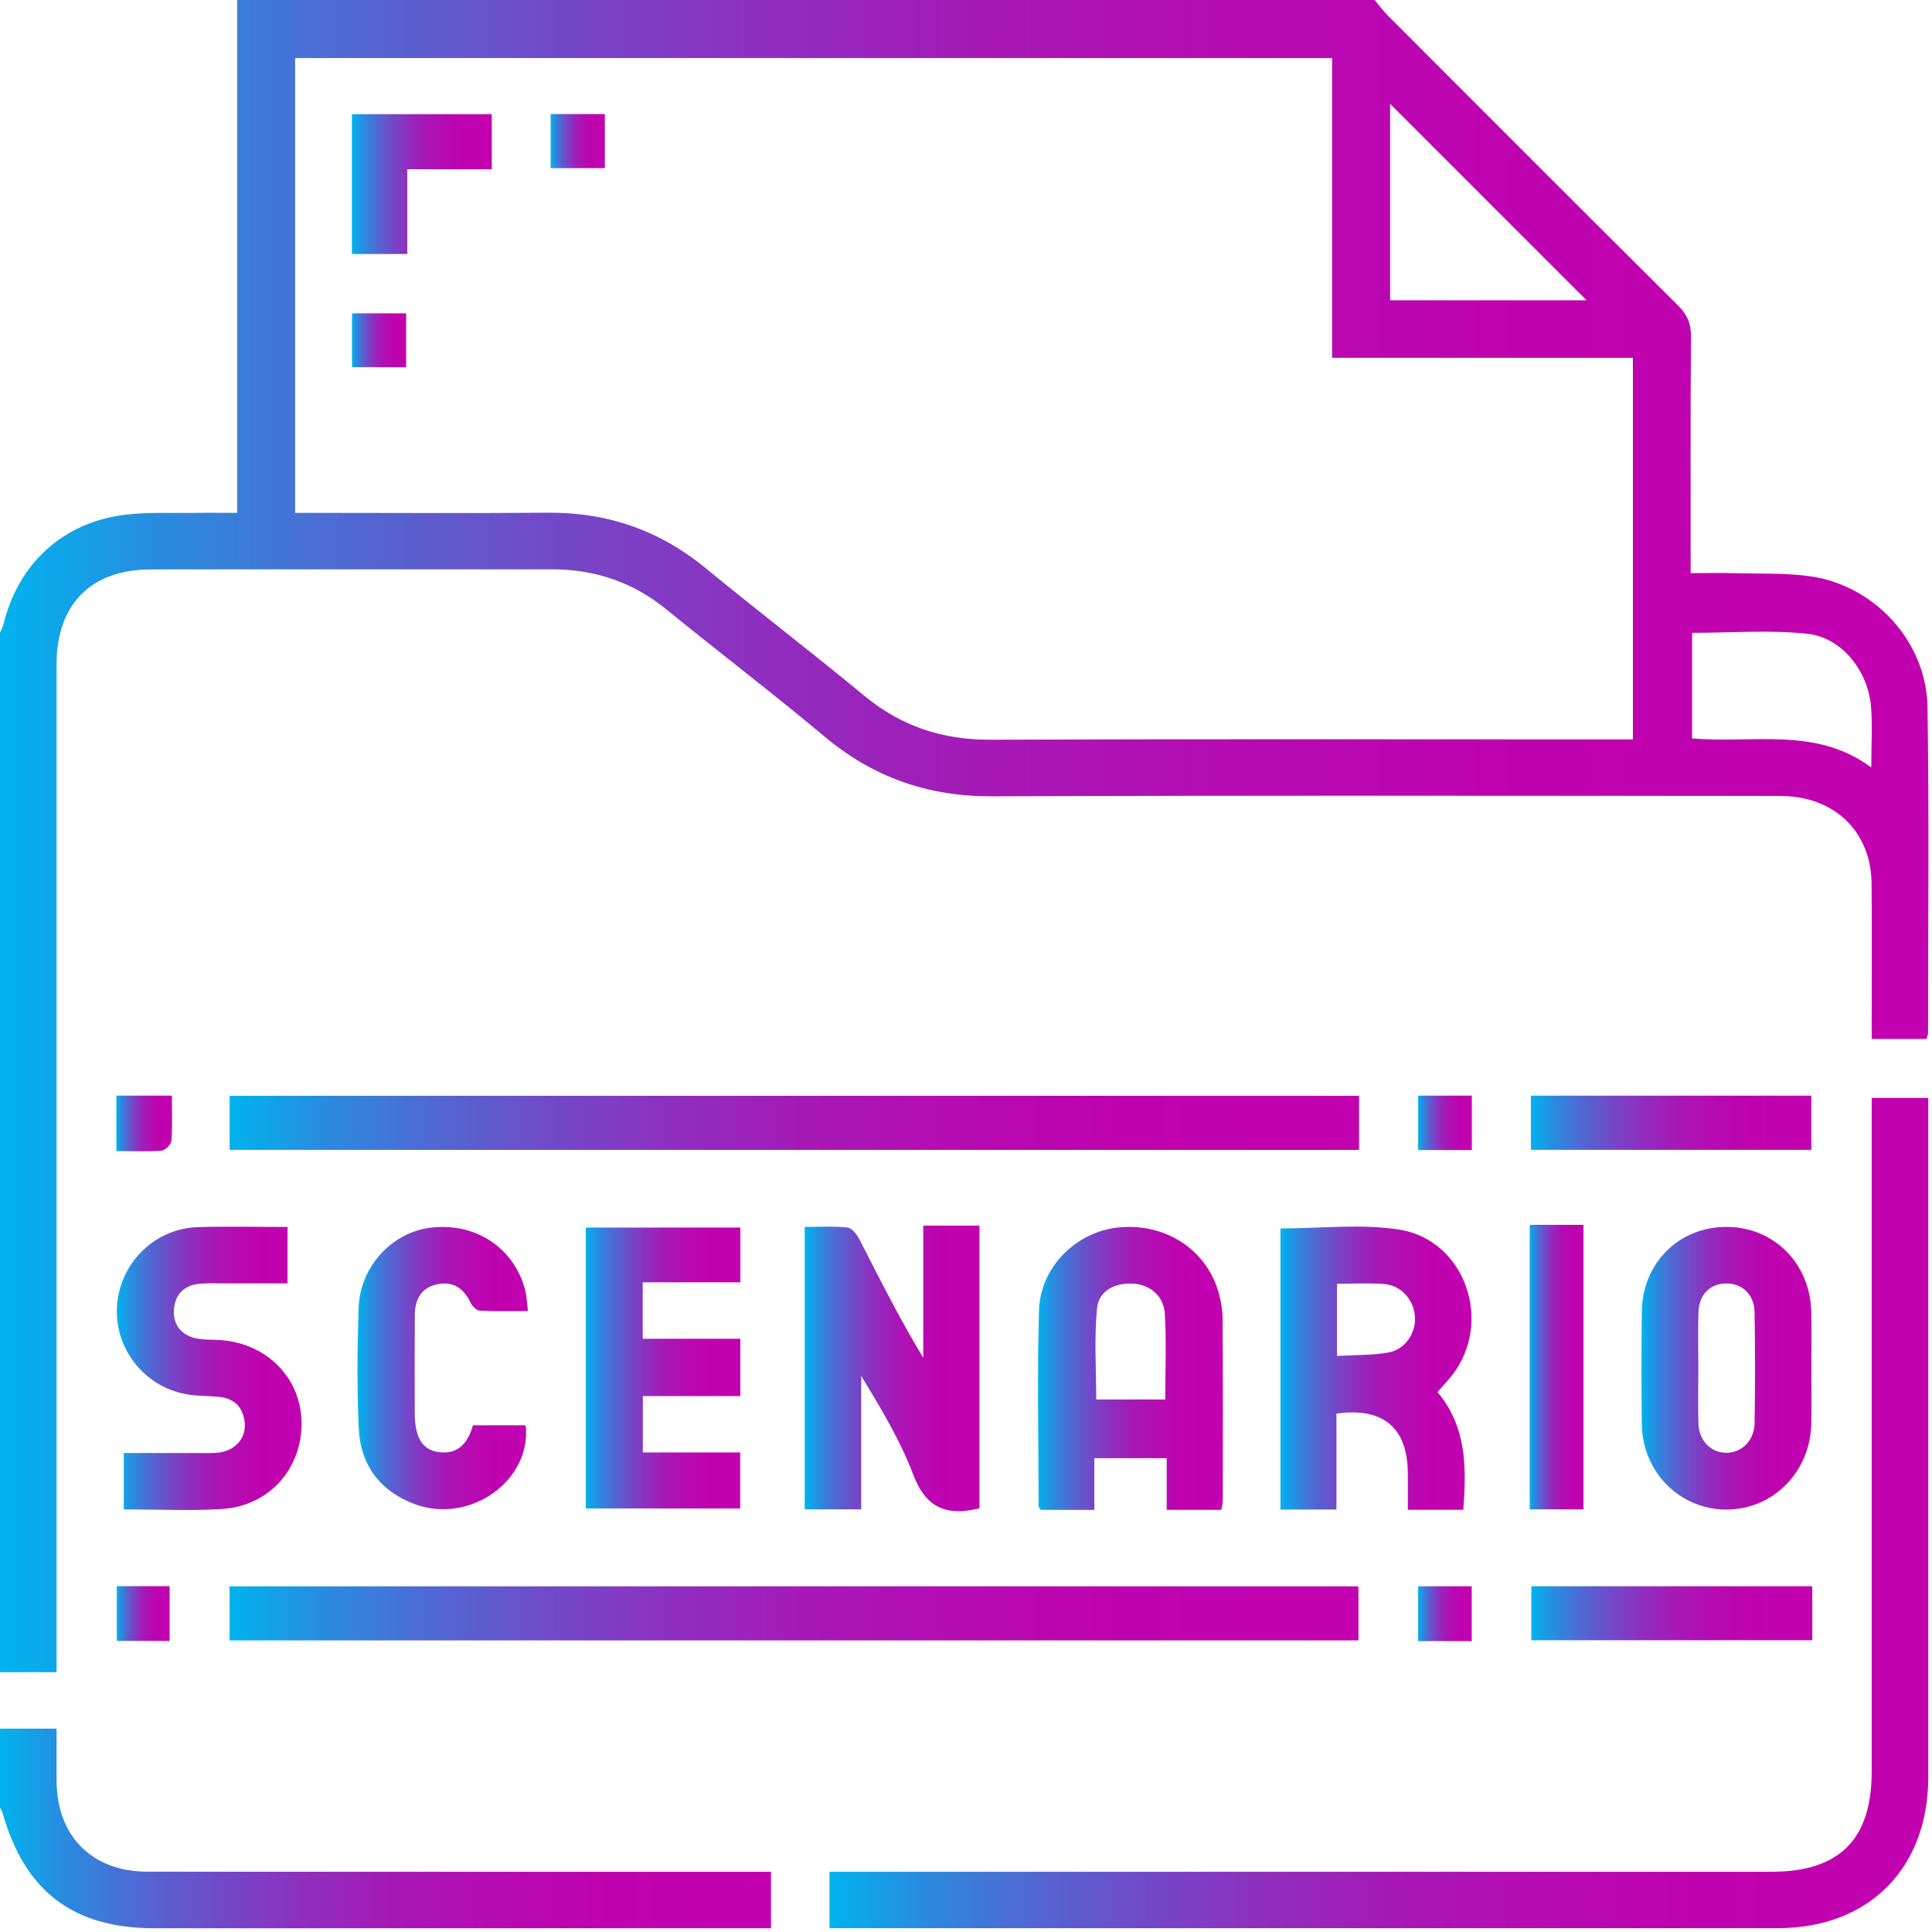
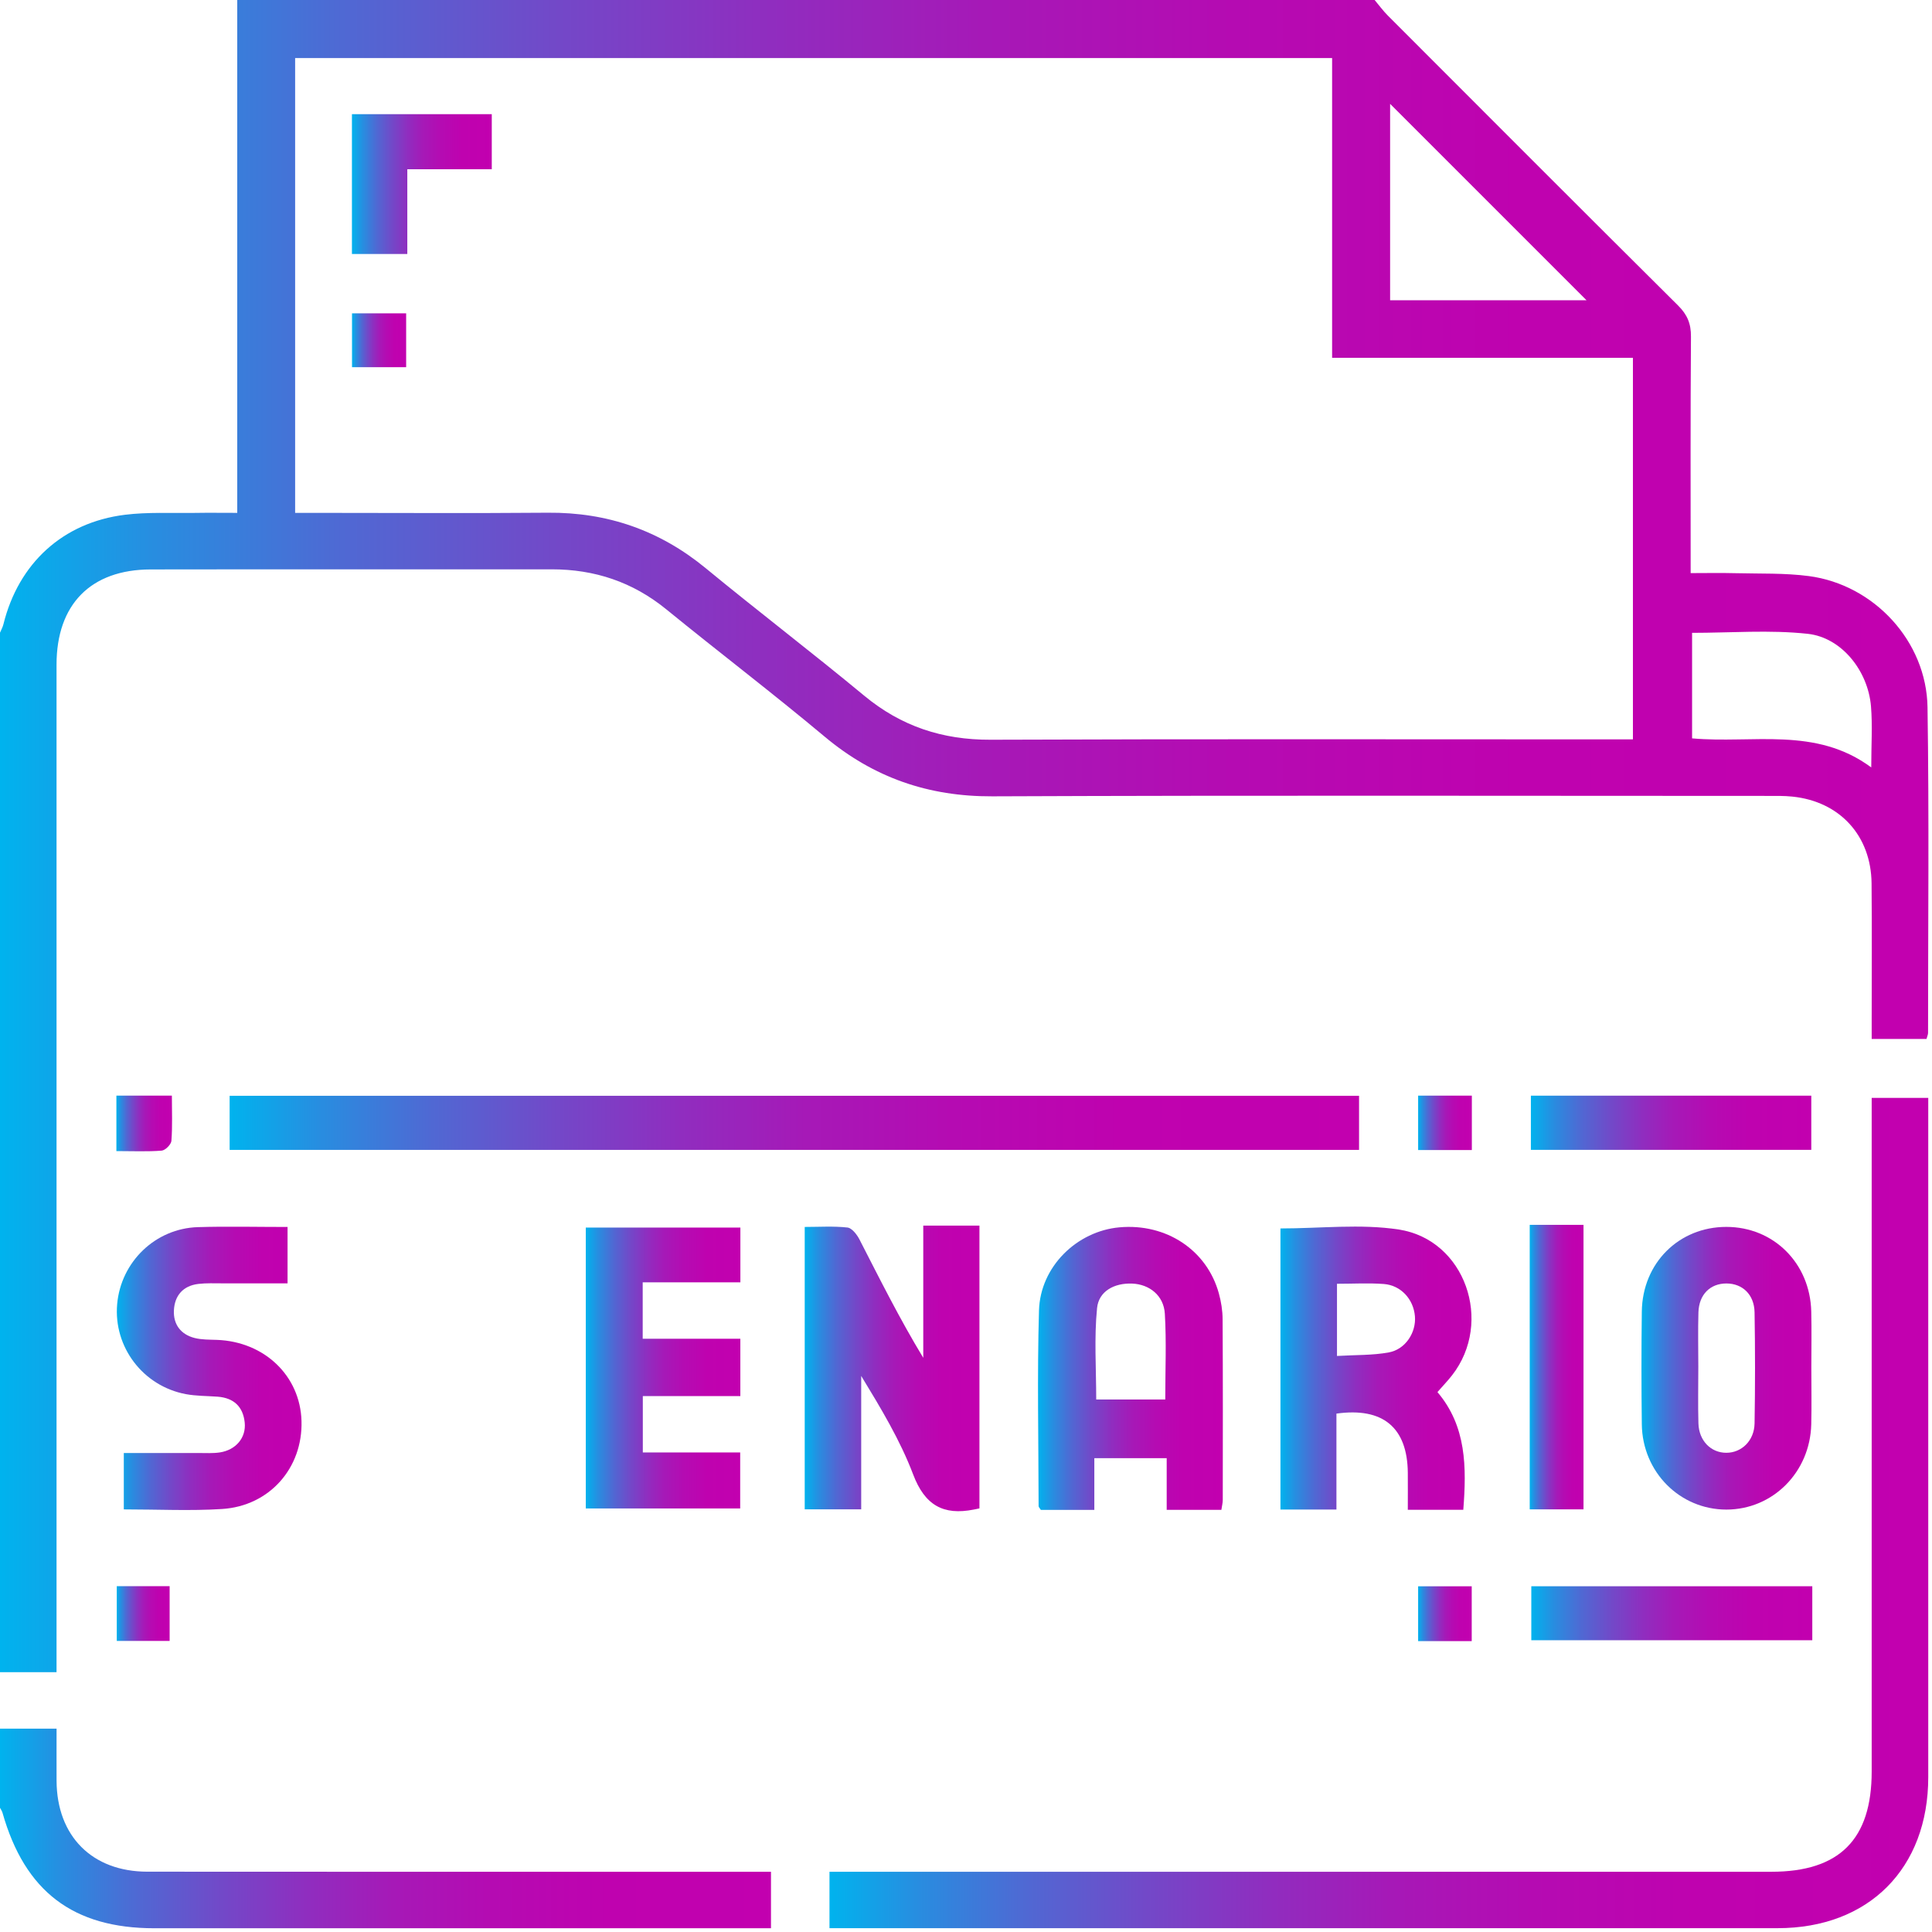
<svg xmlns="http://www.w3.org/2000/svg" xmlns:xlink="http://www.w3.org/1999/xlink" id="Layer_1" data-name="Layer 1" viewBox="0 0 500 500">
  <defs>
    <style>
      .cls-1 {
        fill: url(#linear-gradient-12);
      }

      .cls-1, .cls-2, .cls-3, .cls-4, .cls-5, .cls-6, .cls-7, .cls-8, .cls-9, .cls-10, .cls-11, .cls-12, .cls-13, .cls-14, .cls-15, .cls-16, .cls-17, .cls-18, .cls-19, .cls-20, .cls-21, .cls-22 {
        stroke-width: 0px;
      }

      .cls-2 {
        fill: url(#linear-gradient-17);
      }

      .cls-3 {
        fill: url(#linear-gradient-19);
      }

      .cls-4 {
        fill: url(#linear-gradient);
      }

      .cls-5 {
        fill: url(#linear-gradient-21);
      }

      .cls-6 {
        fill: url(#linear-gradient-6);
      }

      .cls-7 {
        fill: url(#linear-gradient-15);
      }

      .cls-8 {
        fill: url(#linear-gradient-11);
      }

      .cls-9 {
        fill: url(#linear-gradient-5);
      }

      .cls-10 {
        fill: url(#linear-gradient-13);
      }

      .cls-11 {
        fill: url(#linear-gradient-16);
      }

      .cls-12 {
        fill: url(#linear-gradient-22);
      }

      .cls-13 {
        fill: url(#linear-gradient-20);
      }

      .cls-14 {
        fill: url(#linear-gradient-14);
      }

      .cls-15 {
        fill: url(#linear-gradient-2);
      }

      .cls-16 {
        fill: url(#linear-gradient-7);
      }

      .cls-17 {
        fill: url(#linear-gradient-3);
      }

      .cls-18 {
        fill: url(#linear-gradient-9);
      }

      .cls-19 {
        fill: url(#linear-gradient-8);
      }

      .cls-20 {
        fill: url(#linear-gradient-18);
      }

      .cls-21 {
        fill: url(#linear-gradient-10);
      }

      .cls-22 {
        fill: url(#linear-gradient-4);
      }
    </style>
    <linearGradient id="linear-gradient" x1="0" y1="216.37" x2="499.09" y2="216.37" gradientUnits="userSpaceOnUse">
      <stop offset="0" stop-color="#00b3ee" />
      <stop offset=".08" stop-color="#288de0" />
      <stop offset=".18" stop-color="#5068d3" />
      <stop offset=".29" stop-color="#7348c8" />
      <stop offset=".4" stop-color="#902dbf" />
      <stop offset=".51" stop-color="#a619b7" />
      <stop offset=".64" stop-color="#b50bb2" />
      <stop offset=".79" stop-color="#bf02af" />
      <stop offset="1" stop-color="#c200af" />
    </linearGradient>
    <linearGradient id="linear-gradient-2" x1="0" y1="473.2" x2="199.53" y2="473.2" xlink:href="#linear-gradient" />
    <linearGradient id="linear-gradient-3" x1="214.67" y1="391.58" x2="499.03" y2="391.58" xlink:href="#linear-gradient" />
    <linearGradient id="linear-gradient-4" x1="59.43" y1="290.59" x2="351.72" y2="290.59" xlink:href="#linear-gradient" />
    <linearGradient id="linear-gradient-5" x1="59.41" y1="417.54" x2="351.56" y2="417.54" xlink:href="#linear-gradient" />
    <linearGradient id="linear-gradient-6" x1="208.26" y1="354.14" x2="253.48" y2="354.14" xlink:href="#linear-gradient" />
    <linearGradient id="linear-gradient-7" x1="331.38" y1="354.09" x2="380.82" y2="354.09" xlink:href="#linear-gradient" />
    <linearGradient id="linear-gradient-8" x1="268.64" y1="354.14" x2="316.47" y2="354.14" xlink:href="#linear-gradient" />
    <linearGradient id="linear-gradient-9" x1="151.59" y1="354.04" x2="191.6" y2="354.04" xlink:href="#linear-gradient" />
    <linearGradient id="linear-gradient-10" x1="424.81" y1="354.09" x2="468.81" y2="354.09" xlink:href="#linear-gradient" />
    <linearGradient id="linear-gradient-11" x1="30.24" y1="354.12" x2="78.04" y2="354.12" xlink:href="#linear-gradient" />
    <linearGradient id="linear-gradient-12" x1="92.53" y1="354.04" x2="136.67" y2="354.04" xlink:href="#linear-gradient" />
    <linearGradient id="linear-gradient-13" x1="395.89" y1="353.8" x2="409.82" y2="353.8" xlink:href="#linear-gradient" />
    <linearGradient id="linear-gradient-14" x1="396.3" y1="417.5" x2="469.02" y2="417.5" xlink:href="#linear-gradient" />
    <linearGradient id="linear-gradient-15" x1="396.19" y1="290.57" x2="468.76" y2="290.57" xlink:href="#linear-gradient" />
    <linearGradient id="linear-gradient-16" x1="30.22" y1="417.58" x2="43.9" y2="417.58" xlink:href="#linear-gradient" />
    <linearGradient id="linear-gradient-17" x1="367.02" y1="417.62" x2="380.88" y2="417.62" xlink:href="#linear-gradient" />
    <linearGradient id="linear-gradient-18" x1="30.12" y1="290.75" x2="44.53" y2="290.75" xlink:href="#linear-gradient" />
    <linearGradient id="linear-gradient-19" x1="367.01" y1="290.59" x2="380.91" y2="290.59" xlink:href="#linear-gradient" />
    <linearGradient id="linear-gradient-20" x1="91.08" y1="47.64" x2="127.27" y2="47.64" xlink:href="#linear-gradient" />
    <linearGradient id="linear-gradient-21" x1="142.51" y1="36.51" x2="156.54" y2="36.51" xlink:href="#linear-gradient" />
    <linearGradient id="linear-gradient-22" x1="91.11" y1="88.06" x2="105.11" y2="88.06" xlink:href="#linear-gradient" />
  </defs>
  <path class="cls-4" d="M355.75,0c1.13,1.34,2.17,2.77,3.4,4.01,25.02,25.05,50.03,50.11,75.14,75.06,2.38,2.36,3.36,4.7,3.33,8.06-.15,20.12-.08,40.25-.08,61.19,4.03,0,7.84-.08,11.65.02,6.32.16,12.71-.07,18.95.75,16.86,2.23,30.44,16.87,30.7,33.94.43,28.09.14,56.19.14,84.28,0,.45-.23.9-.4,1.57h-14.19c0-1.58,0-3.13,0-4.68,0-11.86.08-23.71-.03-35.57-.11-12.35-8.23-21.21-20.48-22.47-2.09-.22-4.22-.18-6.32-.18-66.91,0-133.82-.17-200.73.11-16.57.07-30.74-4.84-43.39-15.43-13.44-11.25-27.4-21.88-41-32.96-8.7-7.09-18.56-10.37-29.68-10.36-34.59.03-69.18-.03-103.78.03-15.5.03-24.35,9.05-24.35,24.65,0,84.61,0,169.22,0,253.84,0,1.94,0,3.88,0,6.9H0C0,343.08,0,253.41,0,163.74c.3-.73.71-1.43.89-2.19,3.9-15.76,15.36-26.34,31.46-28.33,5.92-.73,11.98-.39,17.98-.48,3.64-.06,7.29-.01,11.07-.01V0C159.52,0,257.63,0,355.75,0ZM344.75,15.02H76.38v117.71h5.48c19.98,0,39.96.13,59.93-.04,15.41-.13,28.92,4.55,40.85,14.36,13.54,11.14,27.49,21.79,40.99,32.97,9.59,7.95,20.28,11.47,32.72,11.42,53.43-.21,106.87-.09,160.3-.09,1.9,0,3.81,0,5.95,0v-98.75h-77.85V15.02ZM359.76,26.88v50.83h50.83c-16.88-16.88-33.89-33.89-50.83-50.83ZM484.28,198.61c0-5.87.34-10.88-.07-15.82-.76-9.14-7.56-17.8-16.38-18.76-9.85-1.07-19.9-.25-29.92-.25v27.31c15.72,1.42,31.96-3.14,46.37,7.52Z" />
  <path class="cls-15" d="M0,447.37h14.64c0,4.54-.02,9.03,0,13.53.08,14.27,9.18,23.48,23.49,23.49,51.81.05,103.62.02,155.43.02,1.91,0,3.82,0,5.97,0v14.62h-5.59c-51.32,0-102.64,0-153.97,0-21.04,0-33.54-9.52-39.32-29.88-.13-.46-.43-.87-.65-1.3,0-6.82,0-13.65,0-20.47Z" />
  <path class="cls-17" d="M214.67,499.03v-14.62h5.96c79.27,0,158.54,0,237.81,0,17.6,0,25.95-8.35,25.95-25.94,0-56.04,0-112.08,0-168.13,0-1.94,0-3.88,0-6.21h14.64v5.21c0,56.85.01,113.71,0,170.56,0,23.65-15.4,39.11-38.98,39.11-80.08.02-160.17,0-240.25,0h-5.12Z" />
  <path class="cls-22" d="M59.43,297.59v-14h292.29v14H59.43Z" />
-   <path class="cls-9" d="M59.41,424.53v-13.99h292.15v13.99H59.41Z" />
  <path class="cls-6" d="M253.48,390.37c-.83.17-1.14.24-1.46.3-7.9,1.57-12.68-1.12-15.7-9.09-3.36-8.86-8.33-17.1-13.44-25.49v34.52h-14.62v-73.08c3.76,0,7.45-.25,11.06.15,1.15.13,2.46,1.82,3.11,3.09,5.24,10.2,10.35,20.47,16.51,30.63v-34.21h14.54v73.19Z" />
  <path class="cls-16" d="M331.38,390.66v-72.74c10.37,0,20.71-1.24,30.63.28,17.18,2.63,24.53,23.95,13.78,37.73-1.09,1.4-2.33,2.68-3.78,4.34,7.53,8.87,7.54,19.42,6.69,30.47h-14.36c0-3.24.03-6.42,0-9.6-.11-11.64-6.37-16.99-18.47-15.3v24.82h-14.49ZM346.02,350.92c4.84-.29,9.21-.14,13.41-.92,4.34-.8,7.11-5.19,6.75-9.37-.37-4.38-3.61-7.99-8.03-8.33-3.95-.3-7.94-.06-12.14-.06v18.68Z" />
  <path class="cls-19" d="M316.09,390.75h-14.15v-13.37h-18.73v13.38h-13.84c-.28-.45-.58-.71-.58-.98-.02-16.88-.39-33.76.1-50.63.33-11.37,9.83-20.54,20.84-21.52,12.08-1.07,22.6,5.86,25.7,17.07.6,2.17.97,4.48.98,6.72.09,15.58.06,31.17.04,46.75,0,.78-.21,1.55-.36,2.57ZM301.57,362.2c0-7.72.32-14.99-.11-22.21-.28-4.71-3.99-7.62-8.46-7.8-4.63-.18-8.64,1.97-9.08,6.33-.78,7.76-.22,15.65-.22,23.67h17.88Z" />
  <path class="cls-18" d="M151.59,317.69h40.02v14.17h-25.28v14.61h25.27v14.83h-25.24v14.59h25.2v14.5h-39.96v-72.69Z" />
  <path class="cls-21" d="M468.77,354c0,4.87.1,9.73-.02,14.6-.29,12.4-9.95,22.07-21.96,22.08-12.02,0-21.73-9.69-21.89-22.06-.12-9.73-.12-19.46,0-29.19.16-12.55,9.59-21.91,21.87-21.91,12.22,0,21.68,9.38,21.98,21.9.12,4.86.02,9.73.02,14.6ZM439.52,353.76c0,4.87-.11,9.75.03,14.61.13,4.49,3.22,7.61,7.22,7.61,3.95,0,7.23-3.12,7.31-7.6.16-9.58.16-19.16,0-28.74-.08-4.61-3.13-7.48-7.29-7.48-4.19,0-7.09,2.85-7.24,7.46-.14,4.7-.03,9.42-.03,14.13Z" />
  <path class="cls-8" d="M32.04,390.63v-14.59c6.62,0,13.06,0,19.49,0,1.78,0,3.59.11,5.34-.15,4.19-.63,6.87-3.82,6.46-7.75-.43-4.12-2.85-6.37-7.02-6.68-2.74-.2-5.53-.16-8.22-.66-11.08-2.08-18.73-12.19-17.77-23.26.95-10.96,9.88-19.63,20.91-19.96,7.6-.23,15.22-.04,23.19-.04v14.59c-5.57,0-11.18-.01-16.78,0-2.11,0-4.24-.1-6.32.15-3.96.48-6.13,3.03-6.31,6.84-.18,3.63,1.77,6.24,5.36,7.15,1.85.47,3.85.42,5.78.49,12.31.46,21.55,9.31,21.88,21,.35,12.13-8.26,22-20.58,22.77-8.22.52-16.5.1-25.41.1Z" />
-   <path class="cls-1" d="M136.67,339.29c-4.51,0-8.54.13-12.55-.1-.87-.05-1.98-1.26-2.43-2.2-1.78-3.74-4.62-5.48-8.64-4.6-4.12.91-5.68,4.02-5.7,7.98-.05,8.44-.03,16.88-.01,25.32.01,6.24,1.87,9.5,6.15,10.11,5.15.73,7.64-2.47,8.91-6.94h13.64c1.59,14.38-14.58,25.74-28.82,20.37-8.93-3.37-13.94-10.14-14.37-19.56-.48-10.36-.39-20.78-.04-31.15.37-10.85,8.78-19.75,18.96-20.84,11.4-1.22,21.16,5.22,24.09,15.98.45,1.65.49,3.41.79,5.64Z" />
  <path class="cls-10" d="M395.89,316.99h13.92v73.63h-13.92v-73.63Z" />
  <path class="cls-14" d="M469.02,410.52v13.97h-72.72v-13.97h72.72Z" />
  <path class="cls-7" d="M396.19,297.58v-14.02h72.57v14.02h-72.57Z" />
  <path class="cls-11" d="M43.9,424.67h-13.68v-14.17h13.68v14.17Z" />
  <path class="cls-2" d="M380.88,424.72h-13.87v-14.19h13.87v14.19Z" />
  <path class="cls-20" d="M30.12,297.9v-14.35h14.36c0,4.02.17,7.88-.12,11.7-.07.94-1.58,2.46-2.52,2.53-3.69.3-7.42.12-11.72.12Z" />
  <path class="cls-3" d="M367.01,283.55h13.9v14.08h-13.9v-14.08Z" />
  <path class="cls-13" d="M127.27,29.55v14.25h-21.86v21.93h-14.33V29.55h36.19Z" />
-   <path class="cls-5" d="M142.51,29.52h14.02v13.99h-14.02v-13.99Z" />
  <path class="cls-12" d="M105.11,81.09v13.94h-14.01v-13.94h14.01Z" />
</svg>